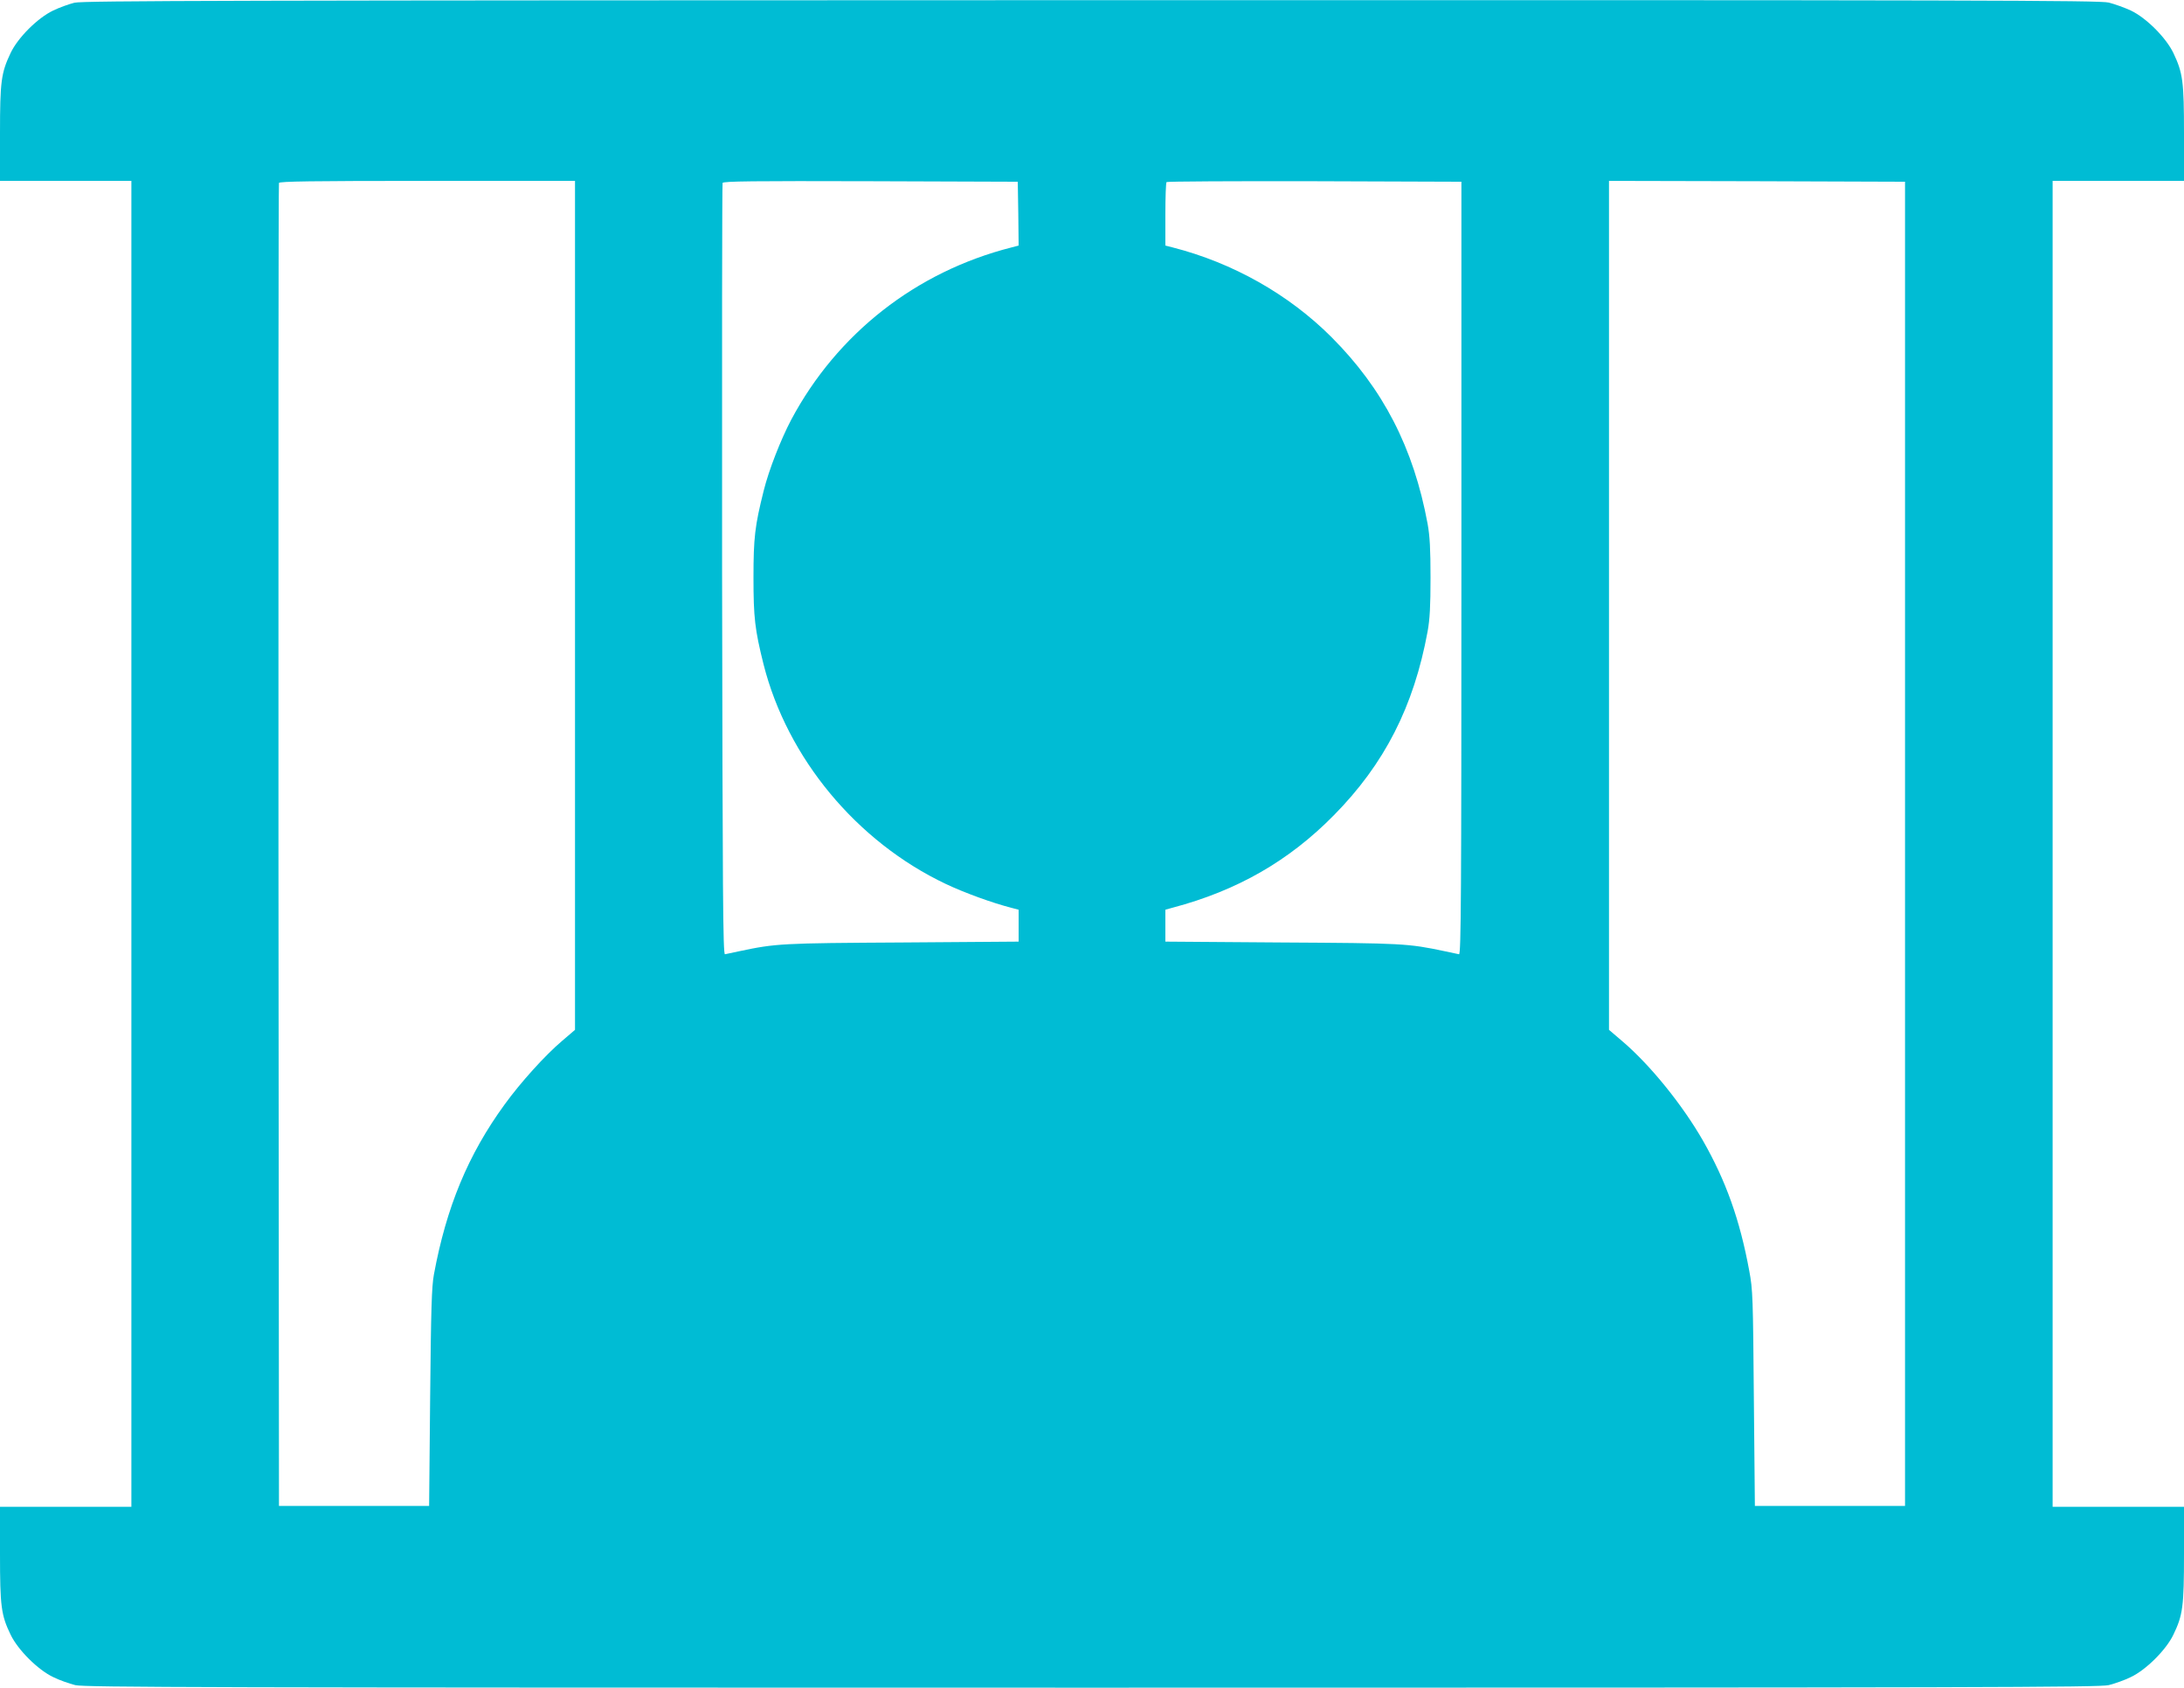
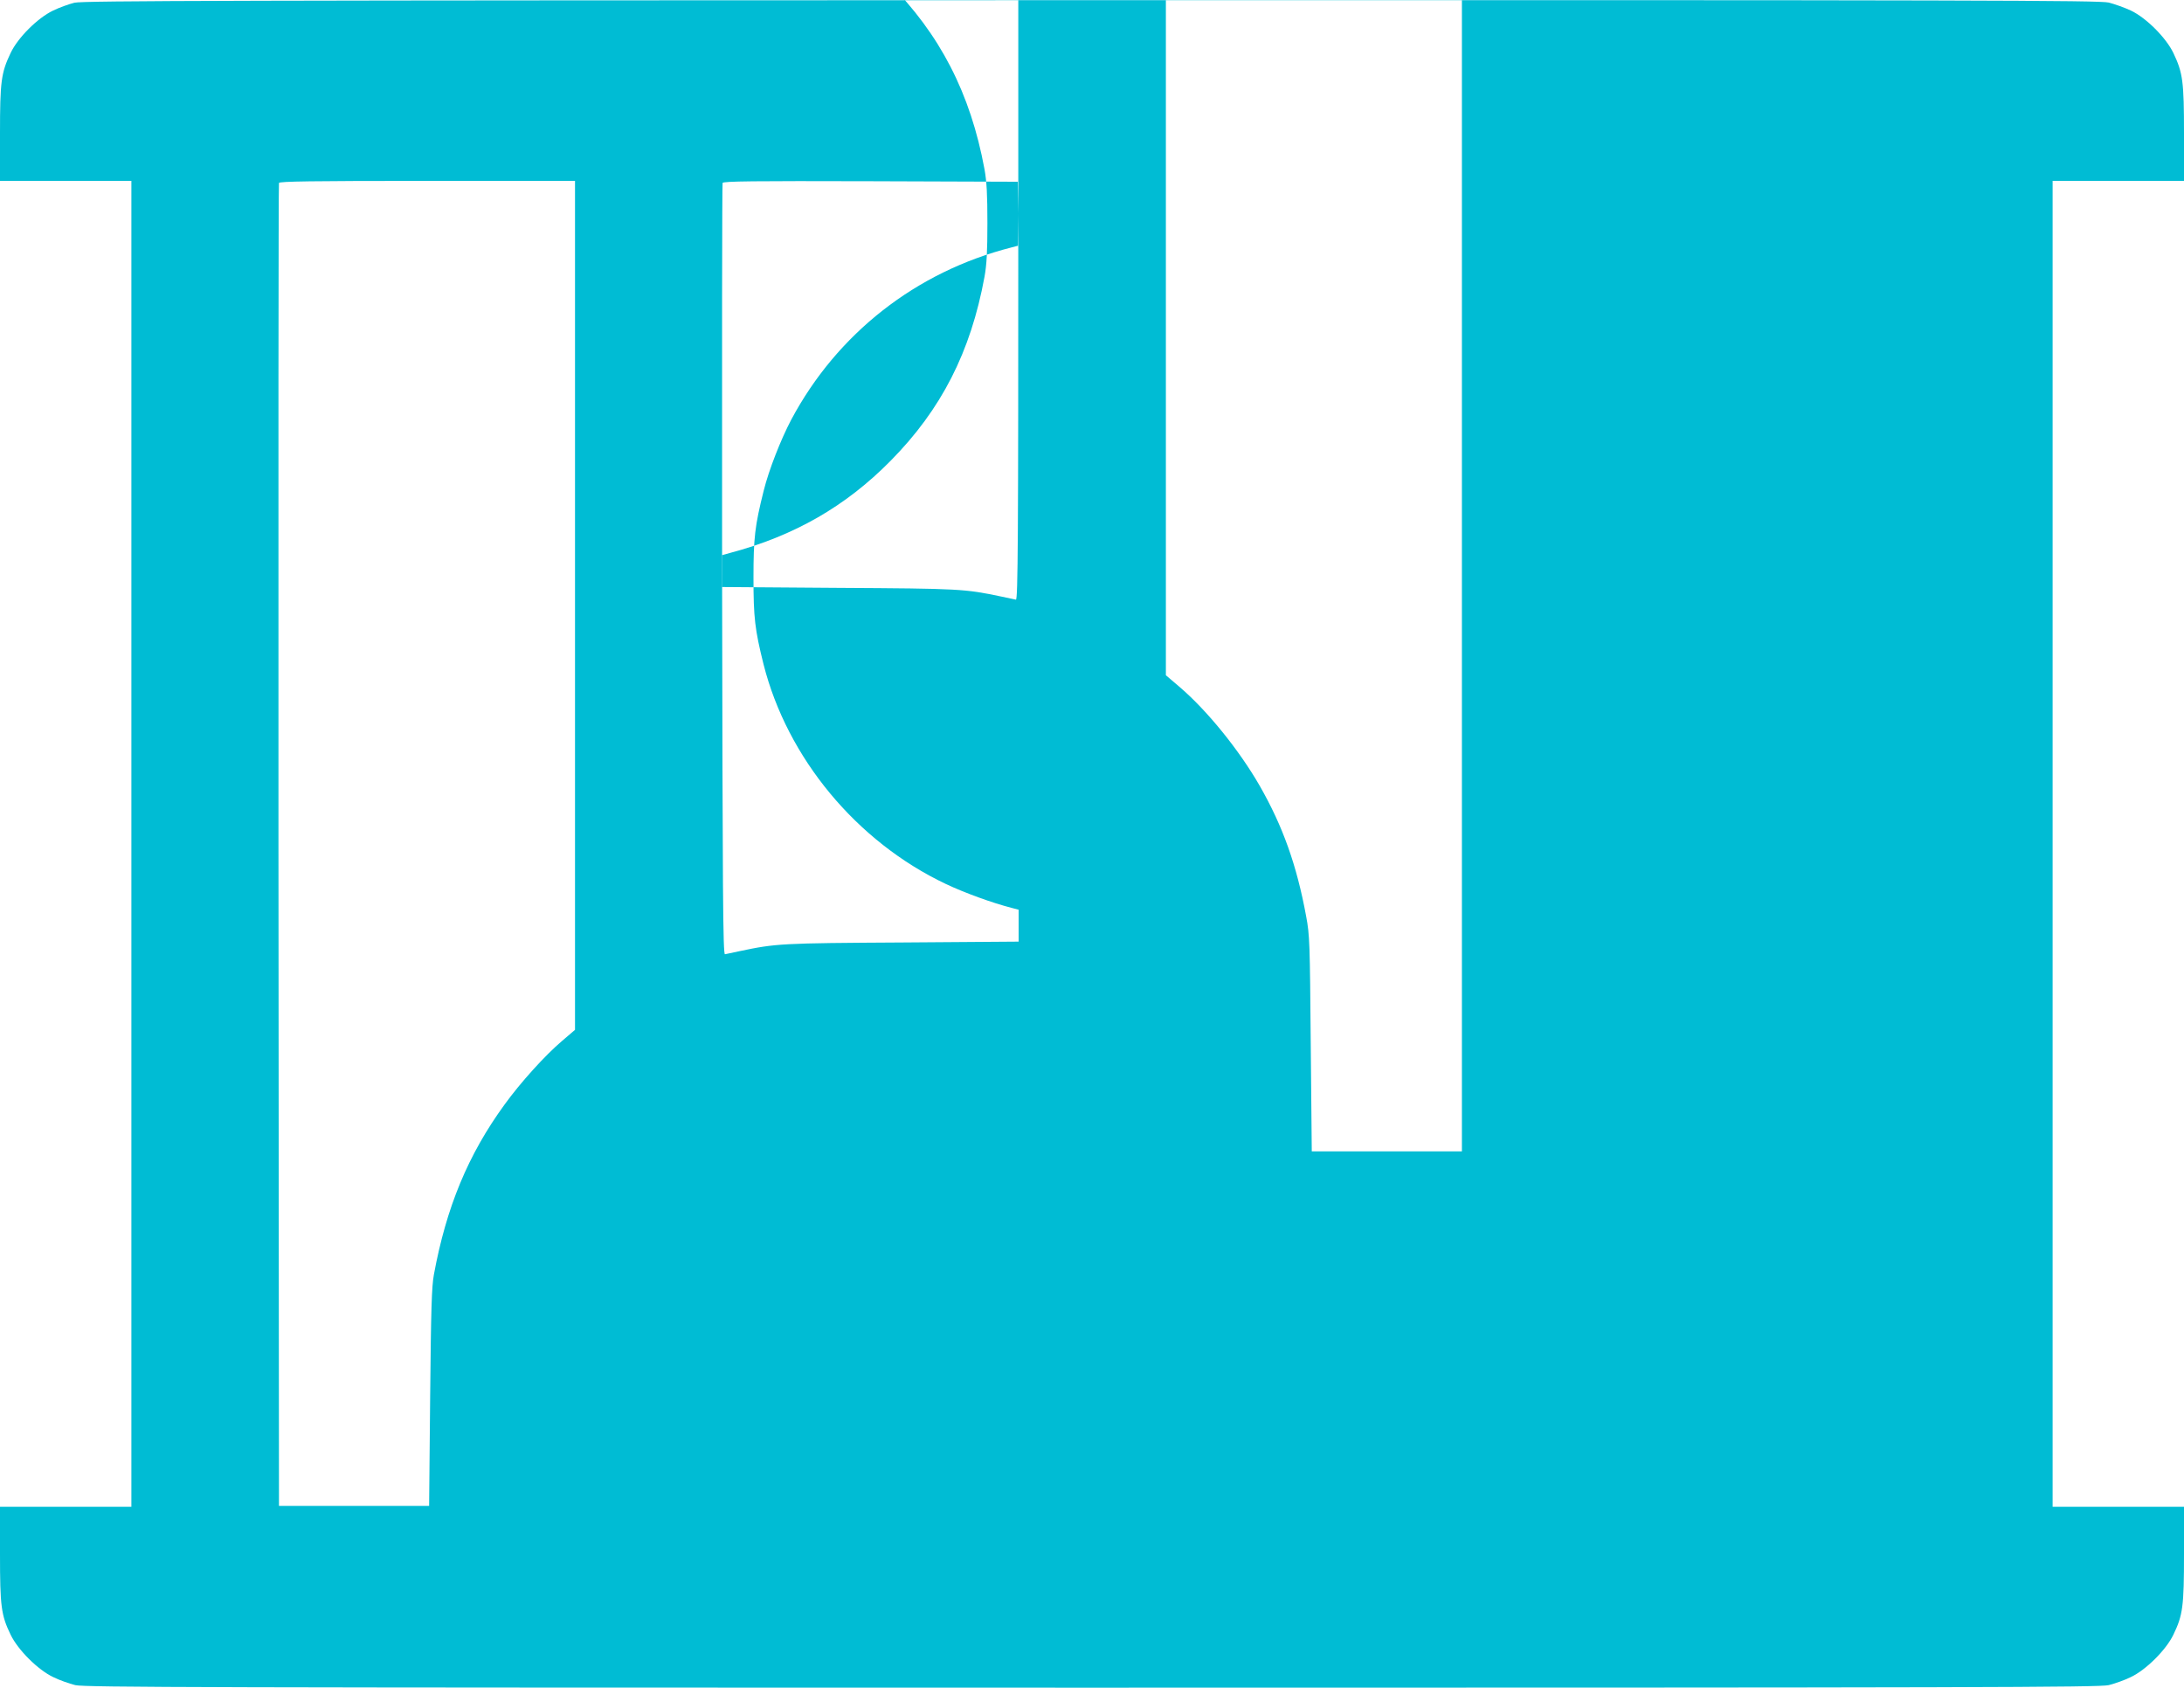
<svg xmlns="http://www.w3.org/2000/svg" version="1.0" width="1280pt" height="989pt" viewBox="0 0 1280 989" preserveAspectRatio="xMidYMid meet">
  <g transform="translate(0,989) scale(0.1,-0.1)" fill="#00bcd4" stroke="none">
-     <path d="M436 9874 c-32 -8 -88 -28 -125 -46 -90 -43 -206 -158 -249 -249 -55 -116 -62 -165 -62 -471 l0 -278 385 0 385 0 0 -3885 0 -3885 -385 0 -385 0 0 -277 c0 -308 7 -358 62 -472 43 -90 161 -207 250 -249 36 -18 94 -38 129 -47 57 -13 734 -15 5959 -15 5225 0 5902 2 5959 15 35 9 93 29 129 47 89 42 207 159 250 249 55 114 62 164 62 472 l0 277 -385 0 -385 0 0 3885 0 3885 385 0 385 0 0 278 c0 306 -7 355 -62 471 -43 90 -159 206 -249 249 -36 17 -95 38 -130 47 -57 13 -733 15 -5964 14 -5059 -1 -5908 -3 -5959 -15z m2934 -3532 l0 -2487 -76 -65 c-99 -84 -243 -243 -337 -373 -214 -294 -341 -601 -414 -996 -13 -70 -17 -202 -22 -721 l-6 -635 -440 0 -440 0 -3 3870 c-1 2129 0 3876 3 3883 3 9 187 12 870 12 l865 0 0 -2488z m2598 2296 l2 -187 -42 -11 c-559 -142 -1022 -505 -1291 -1010 -61 -116 -131 -294 -161 -415 -52 -207 -60 -277 -60 -510 0 -233 8 -304 59 -508 139 -549 545 -1039 1068 -1287 110 -52 272 -111 385 -140 l42 -11 0 -94 0 -93 -682 -5 c-710 -4 -741 -6 -954 -51 -40 -8 -78 -17 -85 -18 -12 -3 -14 355 -17 2252 -1 1240 0 2261 3 2268 3 10 182 12 867 10 l863 -3 3 -187z m2597 -2078 c0 -1906 -2 -2265 -14 -2262 -7 1 -45 10 -85 18 -213 45 -244 47 -953 51 l-683 5 0 93 0 94 43 12 c378 100 681 274 944 541 297 301 469 637 550 1078 13 72 17 148 17 315 0 167 -4 243 -17 315 -82 445 -261 792 -564 1095 -250 250 -578 435 -930 525 l-43 11 0 183 c0 100 3 186 7 189 3 4 394 6 867 5 l861 -3 0 -2265z m2600 -1615 l0 -3880 -440 0 -440 0 -6 630 c-5 592 -6 637 -27 748 -55 299 -137 528 -272 764 -120 209 -308 441 -468 578 l-82 70 0 2487 0 2488 868 -2 867 -3 0 -3880z" />
+     <path d="M436 9874 c-32 -8 -88 -28 -125 -46 -90 -43 -206 -158 -249 -249 -55 -116 -62 -165 -62 -471 l0 -278 385 0 385 0 0 -3885 0 -3885 -385 0 -385 0 0 -277 c0 -308 7 -358 62 -472 43 -90 161 -207 250 -249 36 -18 94 -38 129 -47 57 -13 734 -15 5959 -15 5225 0 5902 2 5959 15 35 9 93 29 129 47 89 42 207 159 250 249 55 114 62 164 62 472 l0 277 -385 0 -385 0 0 3885 0 3885 385 0 385 0 0 278 c0 306 -7 355 -62 471 -43 90 -159 206 -249 249 -36 17 -95 38 -130 47 -57 13 -733 15 -5964 14 -5059 -1 -5908 -3 -5959 -15z m2934 -3532 l0 -2487 -76 -65 c-99 -84 -243 -243 -337 -373 -214 -294 -341 -601 -414 -996 -13 -70 -17 -202 -22 -721 l-6 -635 -440 0 -440 0 -3 3870 c-1 2129 0 3876 3 3883 3 9 187 12 870 12 l865 0 0 -2488z m2598 2296 l2 -187 -42 -11 c-559 -142 -1022 -505 -1291 -1010 -61 -116 -131 -294 -161 -415 -52 -207 -60 -277 -60 -510 0 -233 8 -304 59 -508 139 -549 545 -1039 1068 -1287 110 -52 272 -111 385 -140 l42 -11 0 -94 0 -93 -682 -5 c-710 -4 -741 -6 -954 -51 -40 -8 -78 -17 -85 -18 -12 -3 -14 355 -17 2252 -1 1240 0 2261 3 2268 3 10 182 12 867 10 l863 -3 3 -187z c0 -1906 -2 -2265 -14 -2262 -7 1 -45 10 -85 18 -213 45 -244 47 -953 51 l-683 5 0 93 0 94 43 12 c378 100 681 274 944 541 297 301 469 637 550 1078 13 72 17 148 17 315 0 167 -4 243 -17 315 -82 445 -261 792 -564 1095 -250 250 -578 435 -930 525 l-43 11 0 183 c0 100 3 186 7 189 3 4 394 6 867 5 l861 -3 0 -2265z m2600 -1615 l0 -3880 -440 0 -440 0 -6 630 c-5 592 -6 637 -27 748 -55 299 -137 528 -272 764 -120 209 -308 441 -468 578 l-82 70 0 2487 0 2488 868 -2 867 -3 0 -3880z" />
  </g>
</svg>